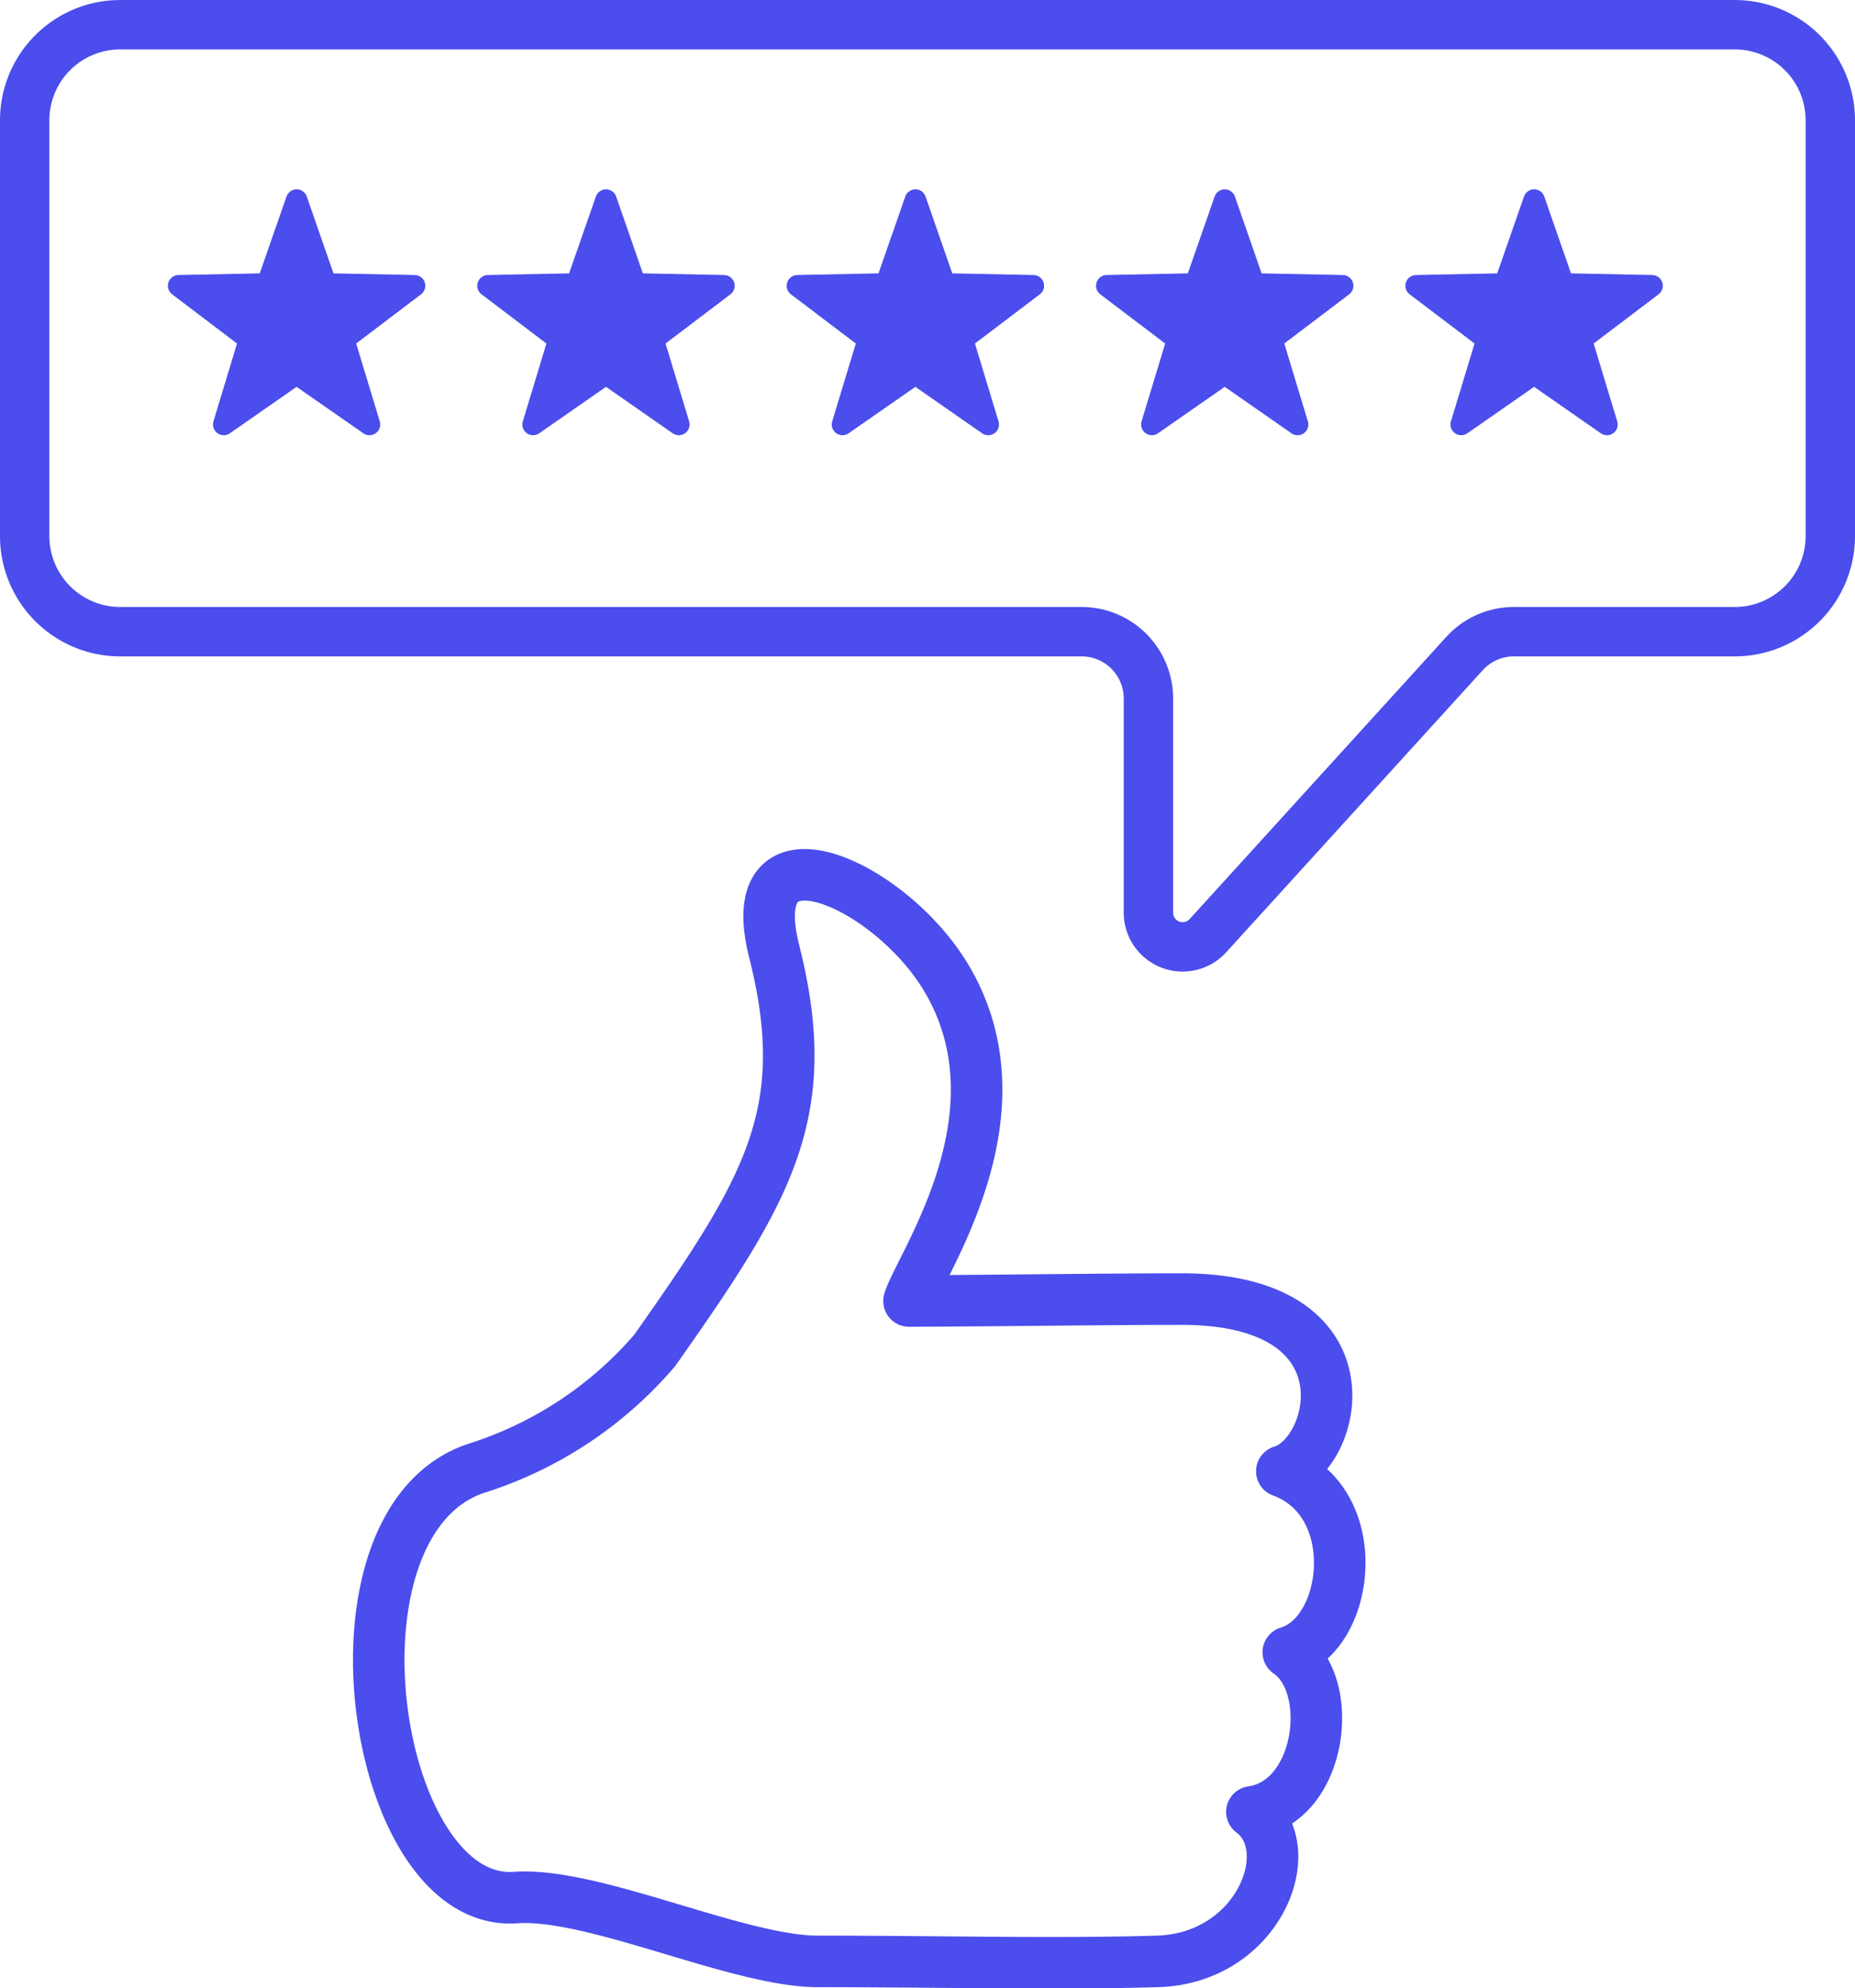
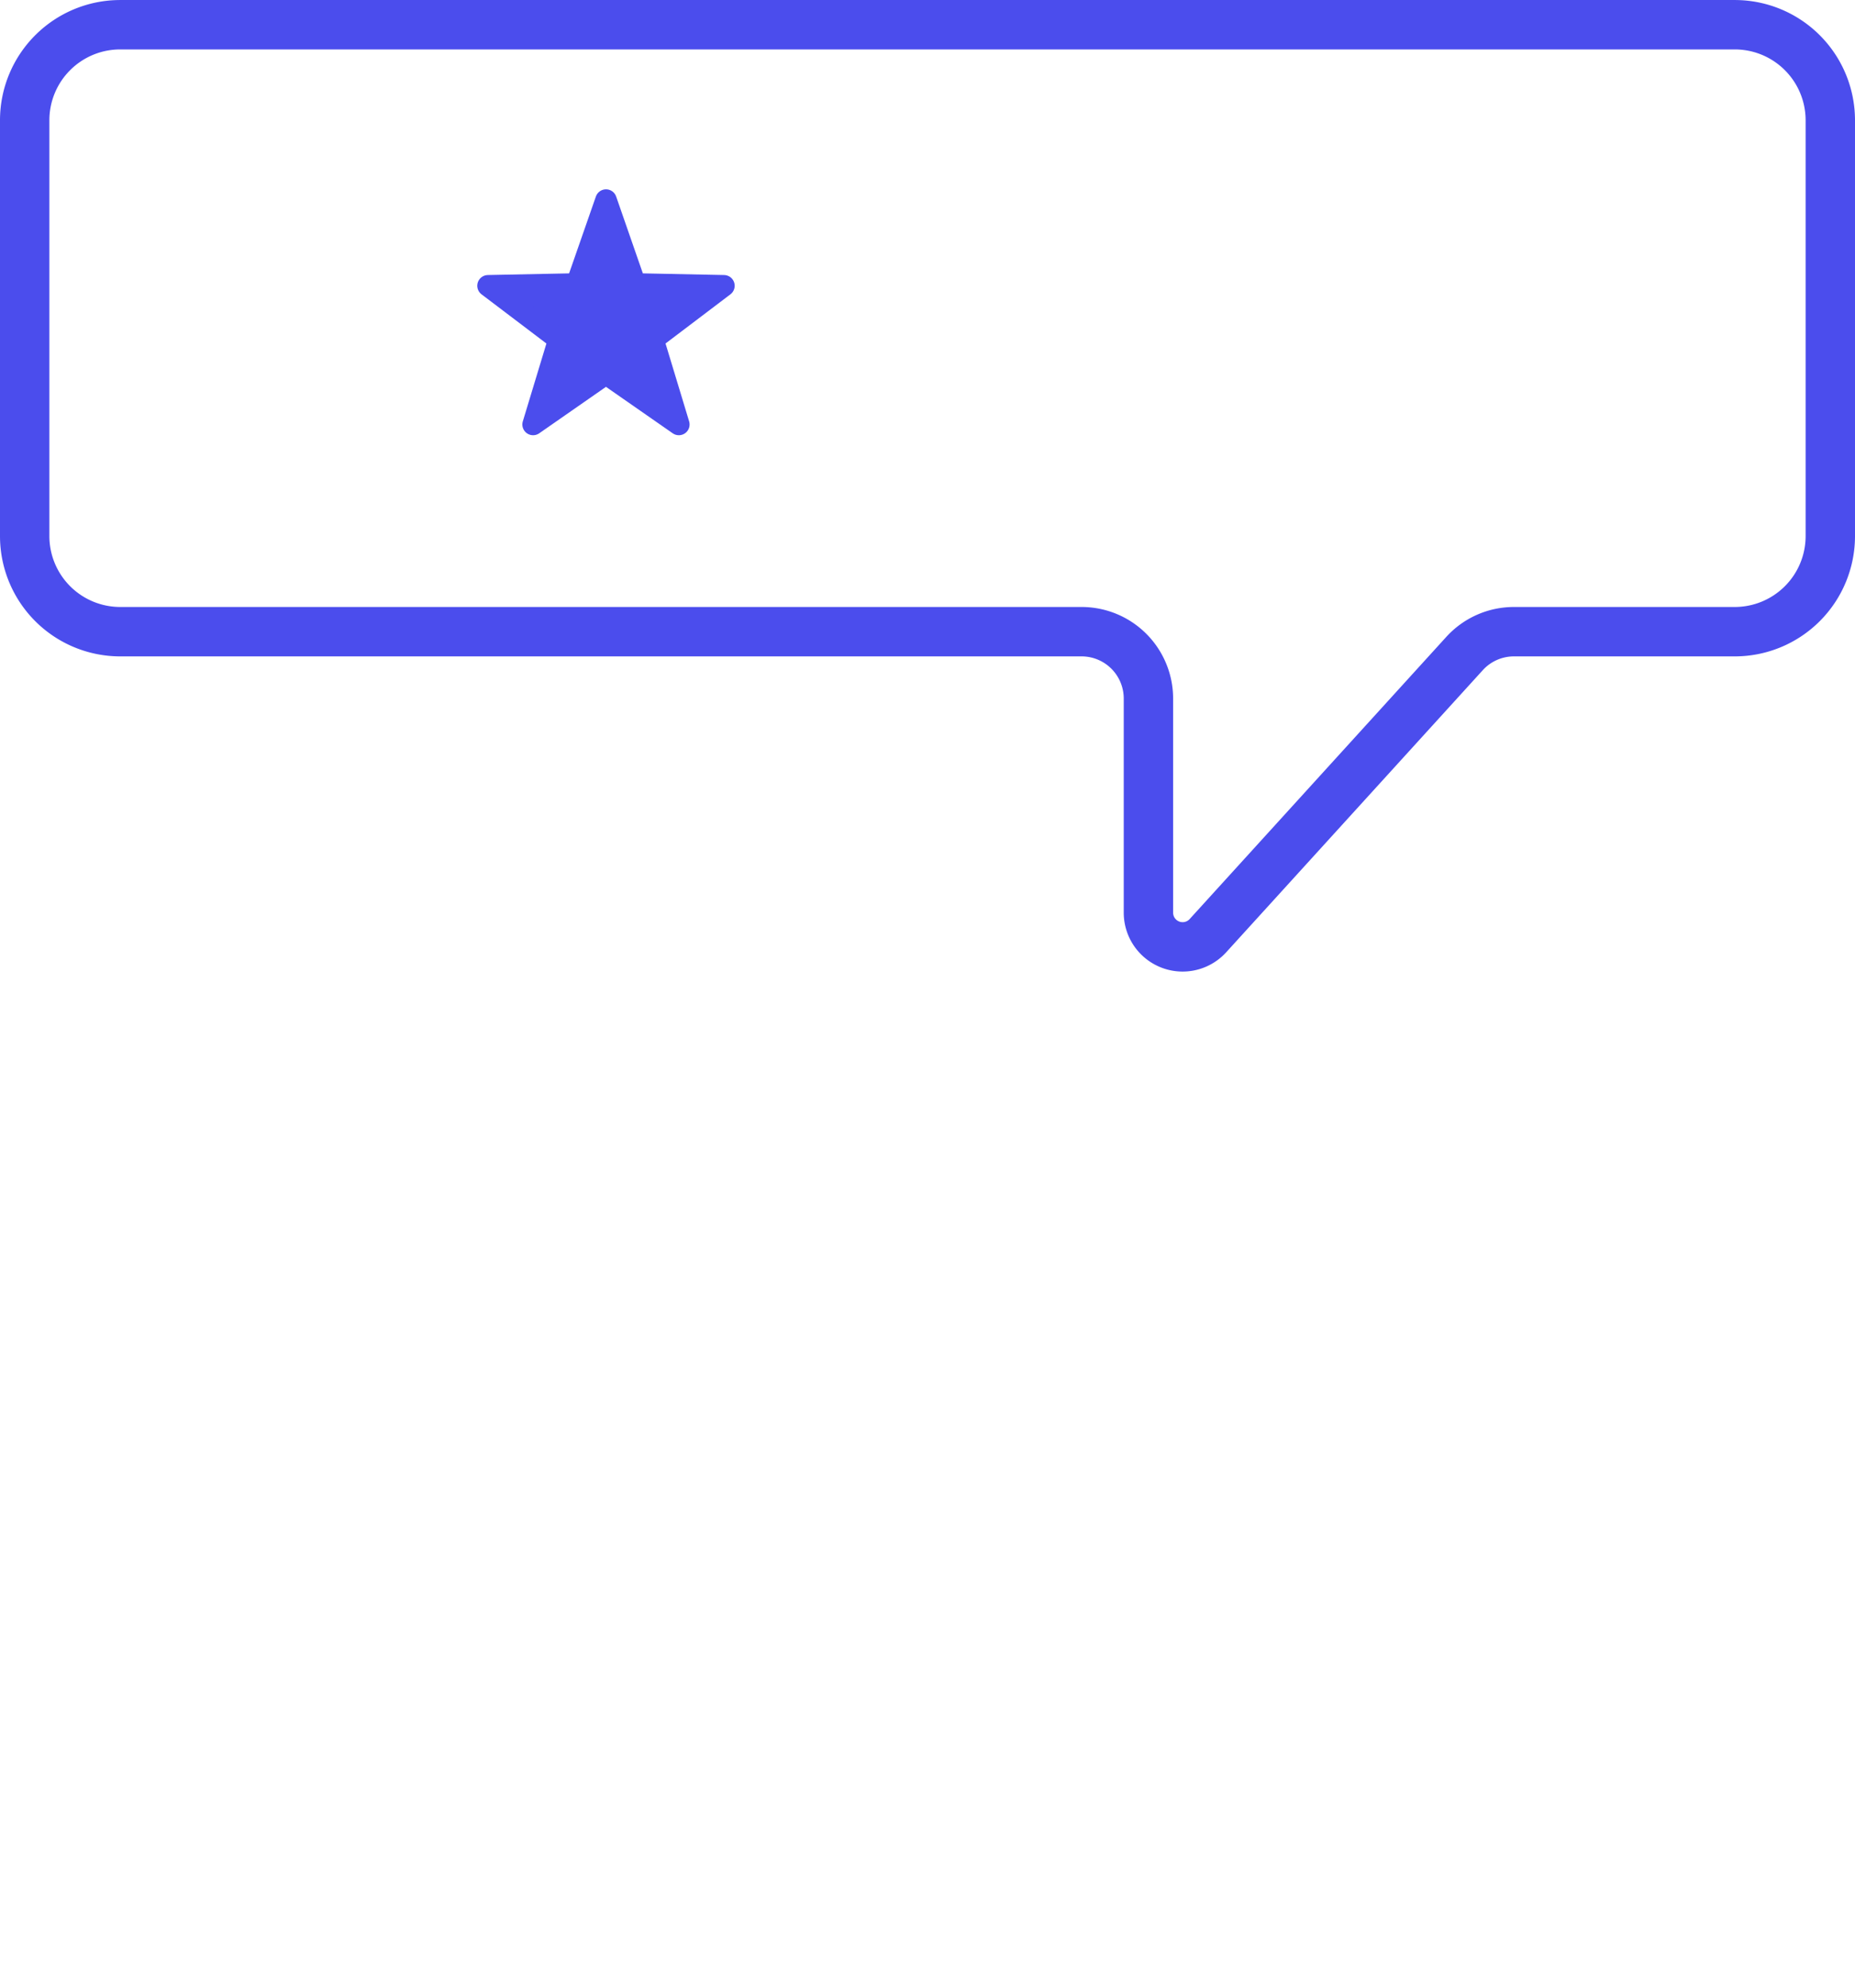
<svg xmlns="http://www.w3.org/2000/svg" width="86.408" height="92.577" viewBox="0 0 86.408 92.577">
  <g id="icon_advantages_greatreview" transform="translate(1.15 1.15)">
-     <path id="Pfad_1386" data-name="Pfad 1386" d="M620.16,2874.539c5.3-7.523,7.461-11.052,5.563-18.58-1.589-6.3,5.335-3.168,7.969,1.161,3.895,6.4-1.18,13.446-1.688,15.12,4.1-.012,9.057-.088,12.7-.088,8.981,0,7.267,7.244,4.666,8.016,3.895,1.426,3.192,7.568.3,8.428,2.246,1.538,1.547,6.979-1.694,7.431,2.294,1.7.342,6.82-4.4,6.962-4.9.143-10,0-15.819,0-3.725,0-10.453-3.23-14.086-2.972-6.724.479-9.383-17.732-1.664-20.037A18.135,18.135,0,0,0,620.16,2874.539Z" transform="translate(-590.811 -2812.817)" fill="none" stroke="#4b4ded" stroke-linecap="round" stroke-linejoin="round" stroke-width="2.4" />
-     <path id="Pfad_1416" data-name="Pfad 1416" d="M605.287,2824.789l1.358,3.906,4.135.084-3.3,2.5,1.2,3.959-3.395-2.362-3.395,2.362,1.2-3.959-3.3-2.5,4.135-.084Z" transform="translate(-592.619 -2816.624)" fill="#4b4ded" stroke="#4b4ded" stroke-linecap="round" stroke-linejoin="round" stroke-width="1" />
    <path id="Pfad_1417" data-name="Pfad 1417" d="M618.447,2824.789l1.358,3.906,4.135.084-3.3,2.5,1.2,3.959-3.395-2.362-3.395,2.362,1.2-3.959-3.3-2.5,4.135-.084Z" transform="translate(-591.368 -2816.624)" fill="#4b4ded" stroke="#4b4ded" stroke-linecap="round" stroke-linejoin="round" stroke-width="1" />
-     <path id="Pfad_1418" data-name="Pfad 1418" d="M631.607,2824.789l1.358,3.906,4.135.084-3.3,2.5,1.2,3.959-3.395-2.362-3.395,2.362,1.2-3.959-3.3-2.5,4.135-.084Z" transform="translate(-590.116 -2816.624)" fill="#4b4ded" stroke="#4b4ded" stroke-linecap="round" stroke-linejoin="round" stroke-width="1" />
-     <path id="Pfad_1419" data-name="Pfad 1419" d="M644.766,2824.789l1.358,3.906,4.135.084-3.3,2.5,1.2,3.959-3.395-2.362-3.395,2.362,1.2-3.959-3.3-2.5,4.135-.084Z" transform="translate(-588.865 -2816.624)" fill="#4b4ded" stroke="#4b4ded" stroke-linecap="round" stroke-linejoin="round" stroke-width="1" />
-     <path id="Pfad_1420" data-name="Pfad 1420" d="M657.926,2824.789l1.358,3.906,4.135.084-3.3,2.5,1.2,3.959-3.395-2.362-3.395,2.362,1.2-3.959-3.3-2.5,4.135-.084Z" transform="translate(-587.614 -2816.624)" fill="#4b4ded" stroke="#4b4ded" stroke-linecap="round" stroke-linejoin="round" stroke-width="1" />
    <path id="Pfad_1421" data-name="Pfad 1421" d="M672.918,2845.594H662.61a3.111,3.111,0,0,0-2.3,1.019l-11.951,13.134a1.593,1.593,0,0,1-2.772-1.072v-9.968a3.113,3.113,0,0,0-3.112-3.113H597.68a4.452,4.452,0,0,1-4.438-4.44v-19.382a4.45,4.45,0,0,1,4.438-4.438h75.232a4.451,4.451,0,0,1,4.438,4.438v19.382A4.452,4.452,0,0,1,672.918,2845.594Z" transform="translate(-593.242 -2817.333)" fill="none" stroke="#4b4ded" stroke-linecap="round" stroke-linejoin="round" stroke-width="2.3" />
  </g>
</svg>